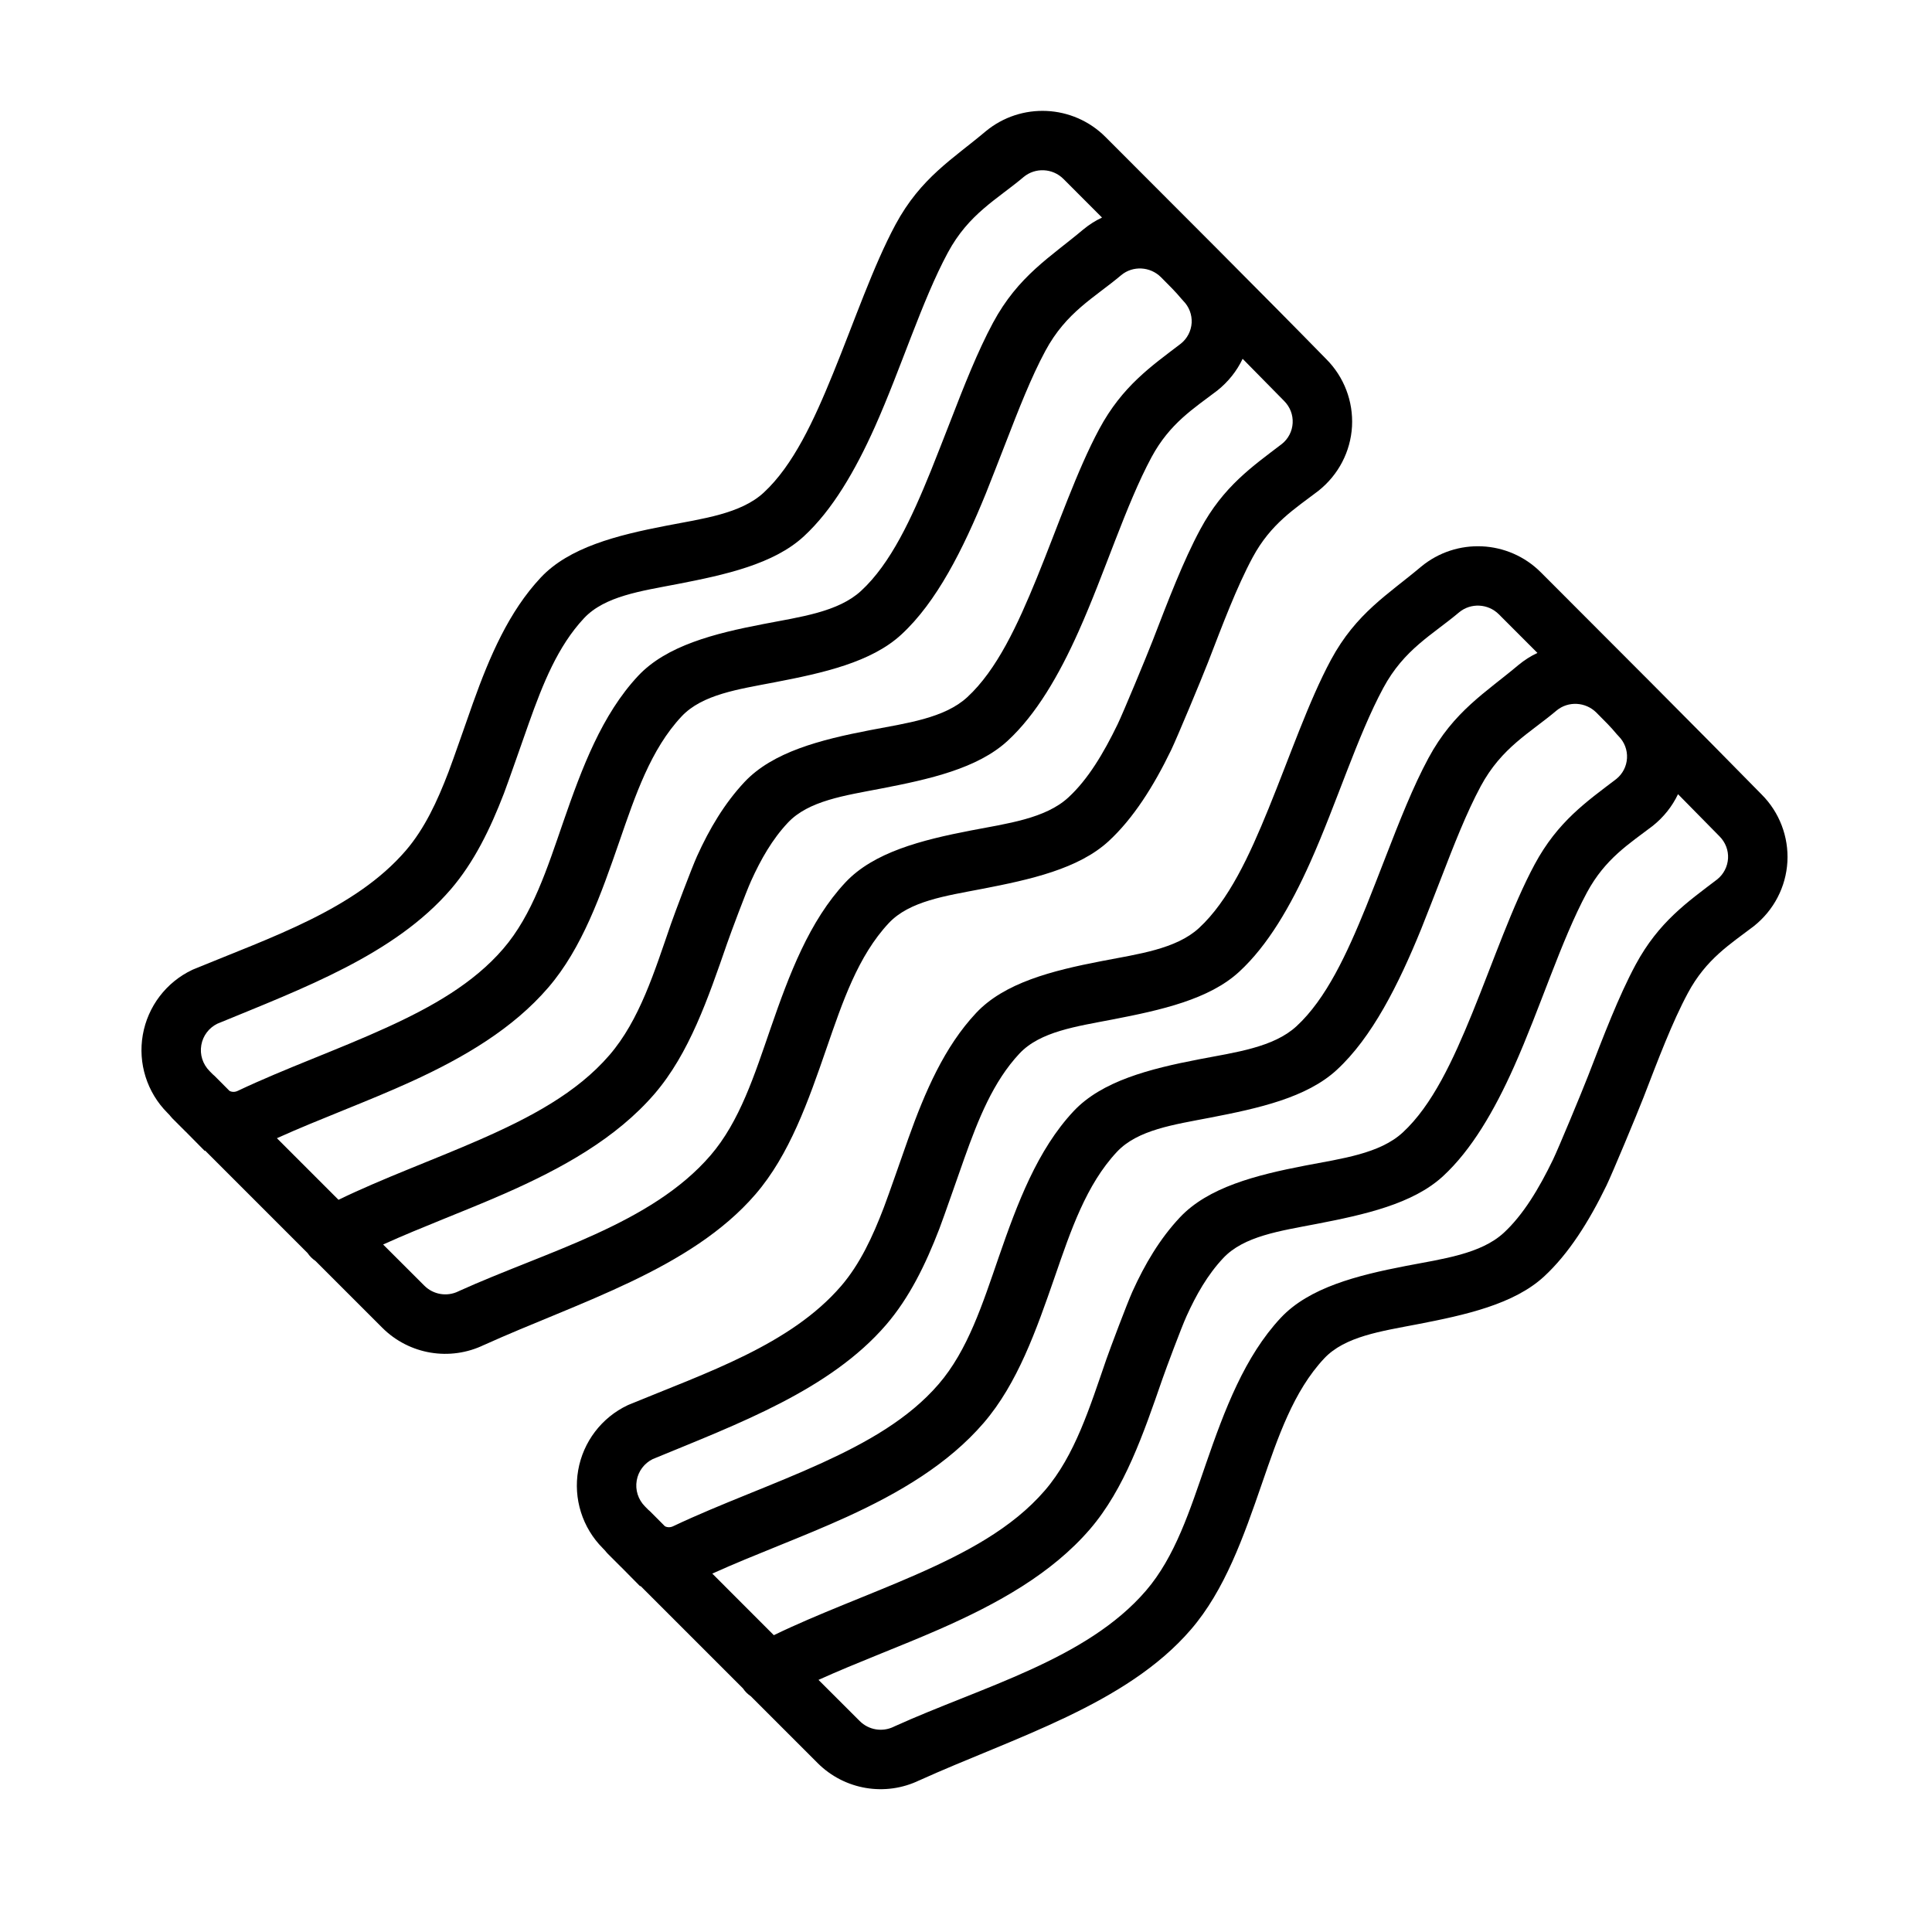
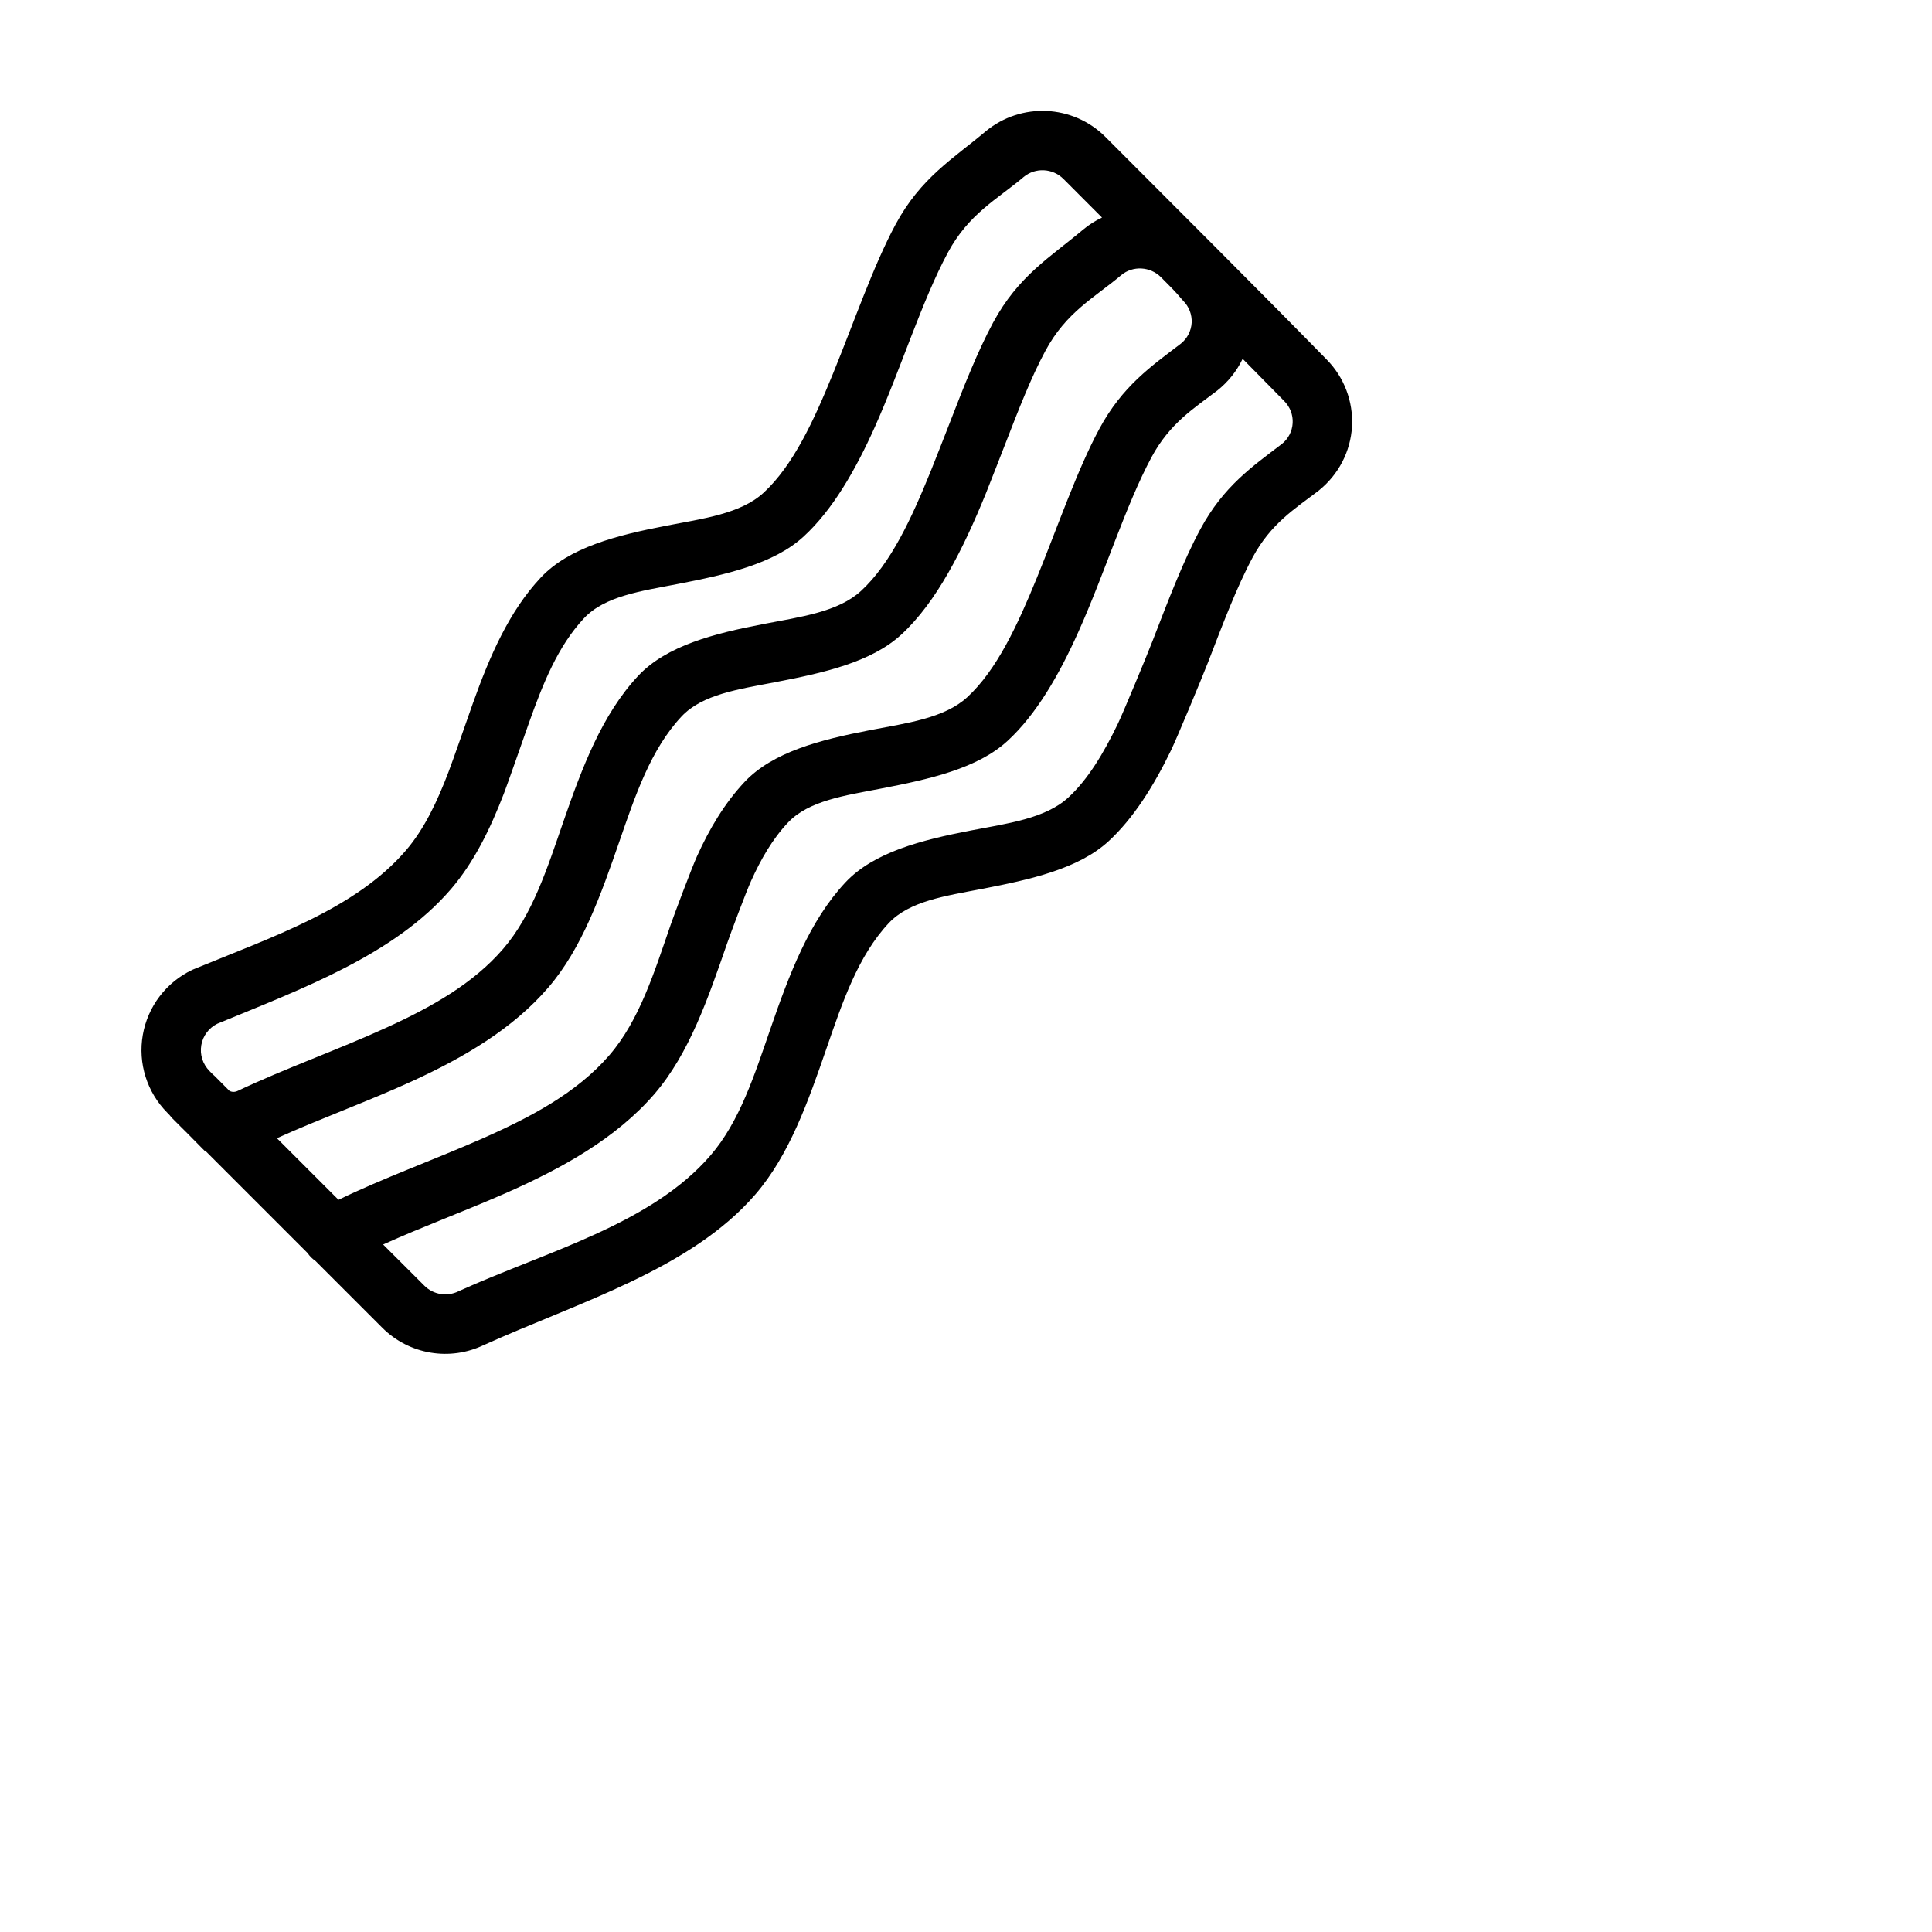
<svg xmlns="http://www.w3.org/2000/svg" fill="#000000" width="800px" height="800px" version="1.1" viewBox="144 144 512 512">
  <g fill-rule="evenodd">
-     <path d="m304.42 555-0.707-0.738c-5.383-5.414-7.809-13.113-6.488-20.641 1.324-7.527 6.203-13.949 13.113-17.223l0.363-0.156c20.531-8.484 42.777-15.855 56.207-31.441 5.008-5.824 8.375-13.113 11.32-20.812 1.07-2.754 5.336-15.035 6.504-18.324 4.426-12.391 9.555-24.262 17.934-33.203 7.496-8.016 20.152-11.227 33.188-13.746 9.762-1.891 19.805-3.18 25.883-8.77 7.856-7.242 13.352-19.16 18.422-31.613 5.668-13.887 10.645-28.48 16.547-39.453 6.707-12.453 15.258-17.414 23.898-24.703 9.383-7.762 23.129-7.117 31.738 1.496 15.367 15.367 43.234 43.25 58.52 58.883 4.707 4.707 7.18 11.195 6.816 17.82-0.379 6.644-3.559 12.816-8.895 17.066-6.297 4.801-12.609 8.676-17.445 17.664-4.234 7.871-7.918 17.711-11.793 27.727-1.746 4.488-8.266 20.137-9.809 23.332-4.676 9.637-10.059 18.137-16.547 24.121-7.981 7.352-20.766 10.188-33.598 12.66-9.539 1.844-19.176 3.195-24.672 9.055-8.156 8.707-12.25 20.906-16.453 33.047-4.894 14.199-9.871 28.371-18.879 38.809-17.129 19.902-46.809 28.574-72.059 40.004l0.188-0.094c-9.055 4.41-19.883 2.598-27.016-4.519l-17.711-17.711c-0.805-0.551-1.527-1.242-2.094-2.094l-27.16-27.16-0.094 0.094s-2.078-2.078-5.023-5.086l-0.062-0.047c-1.086-1.07-2.266-2.266-3.512-3.512-0.219-0.234-0.441-0.473-0.629-0.723zm284.27-200.53c-1.527 3.211-3.793 6.078-6.691 8.391-6.297 4.801-12.594 8.676-17.445 17.664-6.863 12.77-12.375 30.621-19.363 46.242-5.18 11.586-11.227 21.98-18.781 28.938-7.981 7.352-20.766 10.188-33.582 12.66-9.539 1.844-19.191 3.195-24.672 9.055-4.109 4.375-7.148 9.699-9.73 15.414-1.309 2.867-5.465 13.98-6.359 16.578-5.039 14.531-10.027 29.156-19.238 39.863-10.141 11.762-24.48 19.742-39.879 26.496-10.629 4.66-21.742 8.754-32.039 13.414l10.926 10.91c2.379 2.379 5.984 2.977 9.004 1.512l0.188-0.094c23.191-10.5 50.902-17.664 66.645-35.945 7.762-9.004 11.684-21.41 15.918-33.66 4.945-14.312 10.25-28.434 19.836-38.684 7.496-7.996 20.152-11.227 33.188-13.746 9.762-1.875 19.82-3.164 25.898-8.77 5.18-4.785 9.32-11.699 13.051-19.398 1.465-3.039 7.637-17.918 9.289-22.168 4.125-10.676 8.109-21.129 12.609-29.504 6.141-11.383 13.793-16.625 21.633-22.609 1.684-1.355 2.723-3.371 2.852-5.527 0.125-2.172-0.676-4.281-2.281-5.887-3.195-3.258-6.926-7.055-10.973-11.148zm-239.62 222.87c11.824-5.731 25.016-10.484 37.551-15.98 13.16-5.777 25.617-12.312 34.273-22.371 7.996-9.273 11.934-22.137 16.297-34.746 0.977-2.801 5.496-14.816 6.894-17.918 3.305-7.32 7.305-14.059 12.578-19.68 7.496-7.996 20.137-11.227 33.172-13.746 9.777-1.875 19.82-3.164 25.898-8.77 7.84-7.227 13.336-19.16 18.422-31.613 5.652-13.887 10.645-28.48 16.547-39.453 6.125-11.383 13.777-16.625 21.617-22.609 1.699-1.355 2.738-3.371 2.852-5.527 0.125-2.172-0.676-4.281-2.219-5.824-0.188-0.188-0.363-0.379-0.535-0.582-1.418-1.746-3.258-3.574-5.367-5.684-2.883-2.867-7.461-3.086-10.531-0.551-7.102 6-14.547 9.746-20.121 20.09-3.762 7.008-7.117 15.602-10.547 24.496-0.867 2.234-4.312 11.082-5.195 13.258-6.047 14.848-13.051 28.797-22.402 37.406-7.981 7.367-20.766 10.188-33.582 12.66-9.539 1.844-19.191 3.195-24.672 9.055-8.156 8.707-12.25 20.906-16.453 33.062-4.914 14.184-9.887 28.355-18.879 38.793-9.336 10.832-22.23 18.484-36.258 24.891-11.73 5.352-24.246 9.871-35.645 15.02l16.312 16.328zm202.36-260.31-10.219-10.234c-2.867-2.867-7.445-3.07-10.516-0.535-7.117 6-14.562 9.746-20.121 20.074-6.879 12.77-12.375 30.621-19.363 46.223-5.195 11.602-11.242 21.996-18.797 28.953-7.965 7.352-20.766 10.188-33.582 12.66-9.539 1.844-19.191 3.18-24.672 9.035-6.957 7.43-10.926 17.445-14.594 27.742-1.195 3.352-5.543 15.871-6.629 18.688-3.637 9.445-7.949 18.293-14.105 25.441-14.879 17.27-39.094 26.199-61.859 35.598-2.234 1.102-3.809 3.195-4.234 5.652-0.441 2.504 0.363 5.055 2.188 6.894l0.805 0.82c0.188 0.156 0.379 0.316 0.551 0.488l3.922 3.938c0.645 0.348 1.465 0.363 2.25-0.031 12.484-5.918 26.434-10.832 39.422-16.766 11.871-5.434 22.953-11.668 30.859-20.844 7.777-9.004 11.699-21.41 15.934-33.66 4.945-14.297 10.234-28.418 19.836-38.684 7.496-7.996 20.137-11.227 33.188-13.746 9.762-1.875 19.805-3.164 25.883-8.77 7.887-7.258 13.398-19.254 18.484-31.773 0.867-2.125 4.266-10.816 5.102-13.004 3.699-9.539 7.32-18.75 11.383-26.277 6.707-12.469 15.258-17.43 23.883-24.703 1.574-1.289 3.242-2.363 5.008-3.18z" />
    <path d="m189.04 439.62-0.707-0.738c-5.383-5.414-7.809-13.113-6.488-20.641 1.324-7.527 6.203-13.949 13.113-17.223l0.363-0.156c20.531-8.484 42.777-15.855 56.207-31.441 5.008-5.824 8.375-13.113 11.32-20.812 1.07-2.754 5.336-15.035 6.504-18.324 4.426-12.391 9.555-24.262 17.934-33.203 7.496-8.016 20.152-11.227 33.188-13.746 9.762-1.891 19.82-3.164 25.898-8.77 7.84-7.227 13.336-19.16 18.406-31.613 5.668-13.887 10.645-28.48 16.547-39.453 6.707-12.453 15.258-17.414 23.898-24.703 9.383-7.762 23.129-7.117 31.738 1.496 15.367 15.367 43.25 43.25 58.52 58.883 4.707 4.707 7.18 11.195 6.816 17.84-0.379 6.629-3.559 12.801-8.895 17.051-6.297 4.801-12.609 8.676-17.445 17.664-4.234 7.871-7.918 17.711-11.793 27.727-1.746 4.488-8.266 20.137-9.809 23.332-4.66 9.637-10.059 18.137-16.547 24.121-7.981 7.352-20.766 10.188-33.598 12.66-9.539 1.844-19.176 3.195-24.672 9.055-8.156 8.707-12.25 20.906-16.453 33.047-4.894 14.199-9.871 28.371-18.863 38.809-17.145 19.902-46.824 28.574-72.078 40.004l0.188-0.094c-9.055 4.41-19.883 2.598-27.016-4.519l-17.711-17.711c-0.805-0.551-1.527-1.242-2.094-2.094l-27.16-27.16-0.094 0.094s-2.078-2.078-5.023-5.086l-0.062-0.047c-1.086-1.07-2.266-2.266-3.512-3.512-0.219-0.234-0.426-0.473-0.629-0.723zm284.27-200.53c-1.527 3.211-3.793 6.078-6.691 8.391-6.297 4.801-12.594 8.676-17.445 17.664-6.863 12.77-12.359 30.621-19.363 46.242-5.18 11.586-11.227 21.98-18.781 28.938-7.981 7.352-20.766 10.188-33.582 12.66-9.539 1.844-19.191 3.195-24.672 9.055-4.109 4.375-7.148 9.699-9.73 15.414-1.309 2.867-5.465 13.98-6.359 16.578-5.039 14.547-10.027 29.156-19.238 39.863-10.141 11.762-24.48 19.742-39.879 26.496-10.629 4.66-21.742 8.754-32.039 13.414l10.926 10.91c2.379 2.379 5.984 2.977 9.004 1.512l0.188-0.094c23.207-10.5 50.902-17.664 66.645-35.945 7.762-9.004 11.684-21.41 15.918-33.66 4.945-14.312 10.25-28.434 19.836-38.684 7.496-7.996 20.152-11.227 33.188-13.746 9.762-1.875 19.82-3.164 25.898-8.77 5.195-4.785 9.32-11.699 13.051-19.398 1.465-3.039 7.637-17.902 9.289-22.168 4.125-10.676 8.109-21.129 12.625-29.504 6.125-11.383 13.777-16.625 21.617-22.609 1.699-1.355 2.738-3.371 2.852-5.527 0.125-2.172-0.676-4.281-2.281-5.887-3.195-3.258-6.926-7.055-10.973-11.148zm-239.61 222.87c11.809-5.731 25-10.484 37.535-15.98 13.16-5.777 25.617-12.312 34.273-22.371 7.996-9.273 11.934-22.137 16.297-34.746 0.977-2.801 5.496-14.816 6.894-17.918 3.305-7.32 7.32-14.059 12.578-19.68 7.496-7.996 20.137-11.227 33.188-13.746 9.762-1.875 19.805-3.164 25.883-8.77 7.84-7.227 13.336-19.16 18.422-31.598 5.652-13.887 10.645-28.496 16.547-39.469 6.125-11.383 13.777-16.625 21.617-22.609 1.699-1.355 2.738-3.371 2.867-5.527 0.109-2.172-0.691-4.281-2.234-5.824-0.172-0.188-0.363-0.379-0.52-0.582-1.434-1.746-3.273-3.574-5.383-5.684-2.883-2.867-7.461-3.086-10.516-0.551-7.117 6-14.562 9.746-20.121 20.09-3.777 7.008-7.117 15.602-10.562 24.496-0.867 2.234-4.312 11.082-5.195 13.258-6.047 14.848-13.051 28.797-22.402 37.406-7.981 7.367-20.766 10.203-33.582 12.66-9.539 1.844-19.191 3.195-24.672 9.055-8.156 8.707-12.25 20.906-16.453 33.062-4.914 14.184-9.887 28.355-18.879 38.793-9.336 10.848-22.23 18.484-36.258 24.891-11.73 5.352-24.246 9.871-35.645 15.02l16.328 16.328zm202.34-260.31-10.219-10.234c-2.867-2.867-7.445-3.07-10.516-0.535-7.117 6-14.562 9.746-20.121 20.074-6.879 12.77-12.375 30.621-19.363 46.242-5.195 11.586-11.242 21.98-18.797 28.938-7.965 7.352-20.766 10.188-33.582 12.66-9.539 1.844-19.191 3.18-24.672 9.035-6.957 7.43-10.926 17.445-14.594 27.742-1.195 3.352-5.543 15.871-6.629 18.688-3.637 9.445-7.949 18.293-14.105 25.441-14.879 17.27-39.094 26.215-61.859 35.598-2.234 1.102-3.809 3.195-4.234 5.652-0.441 2.504 0.363 5.055 2.188 6.894l0.805 0.82c0.188 0.156 0.379 0.316 0.551 0.488l3.922 3.938c0.645 0.348 1.465 0.363 2.25-0.031 12.484-5.918 26.434-10.832 39.422-16.766 11.871-5.414 22.953-11.652 30.859-20.844 7.777-9.004 11.699-21.41 15.934-33.66 4.945-14.297 10.234-28.418 19.836-38.684 7.496-7.996 20.137-11.227 33.188-13.73 9.762-1.891 19.805-3.18 25.883-8.785 7.887-7.258 13.398-19.254 18.484-31.773 0.867-2.125 4.266-10.816 5.117-13.004 3.684-9.539 7.32-18.75 11.367-26.277 6.707-12.469 15.258-17.43 23.898-24.703 1.559-1.289 3.242-2.363 4.992-3.18z" />
  </g>
</svg>